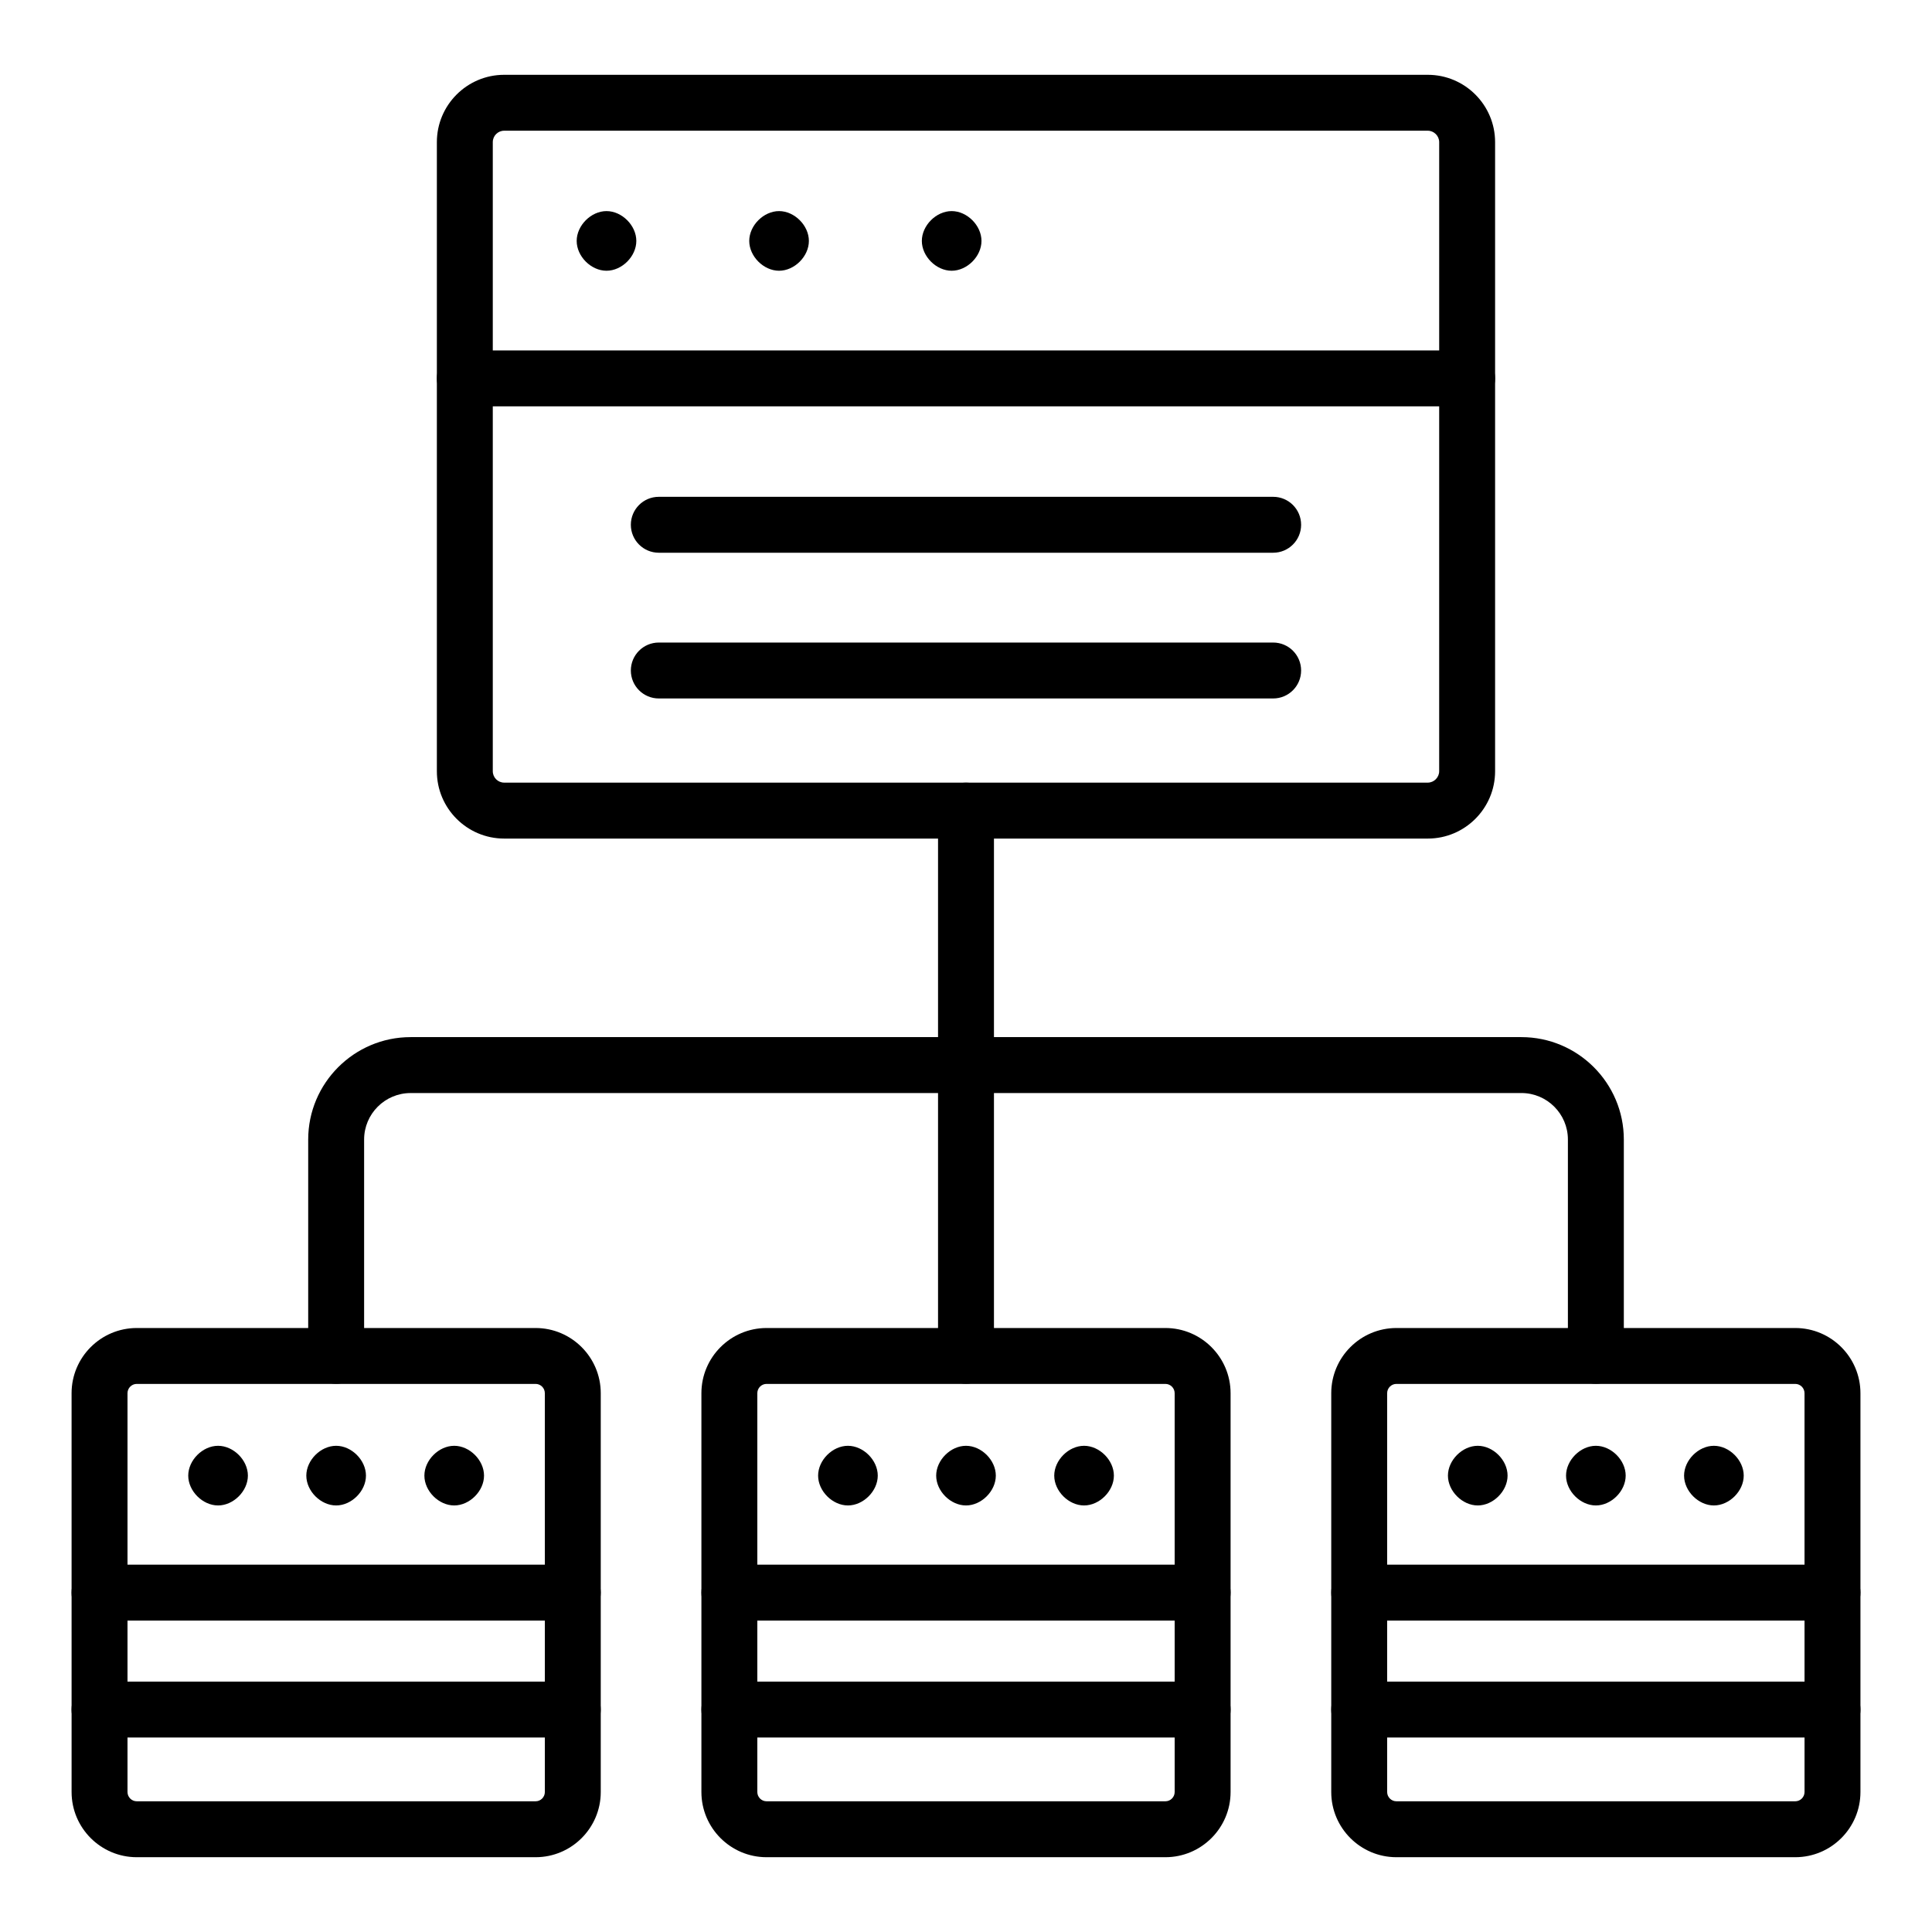
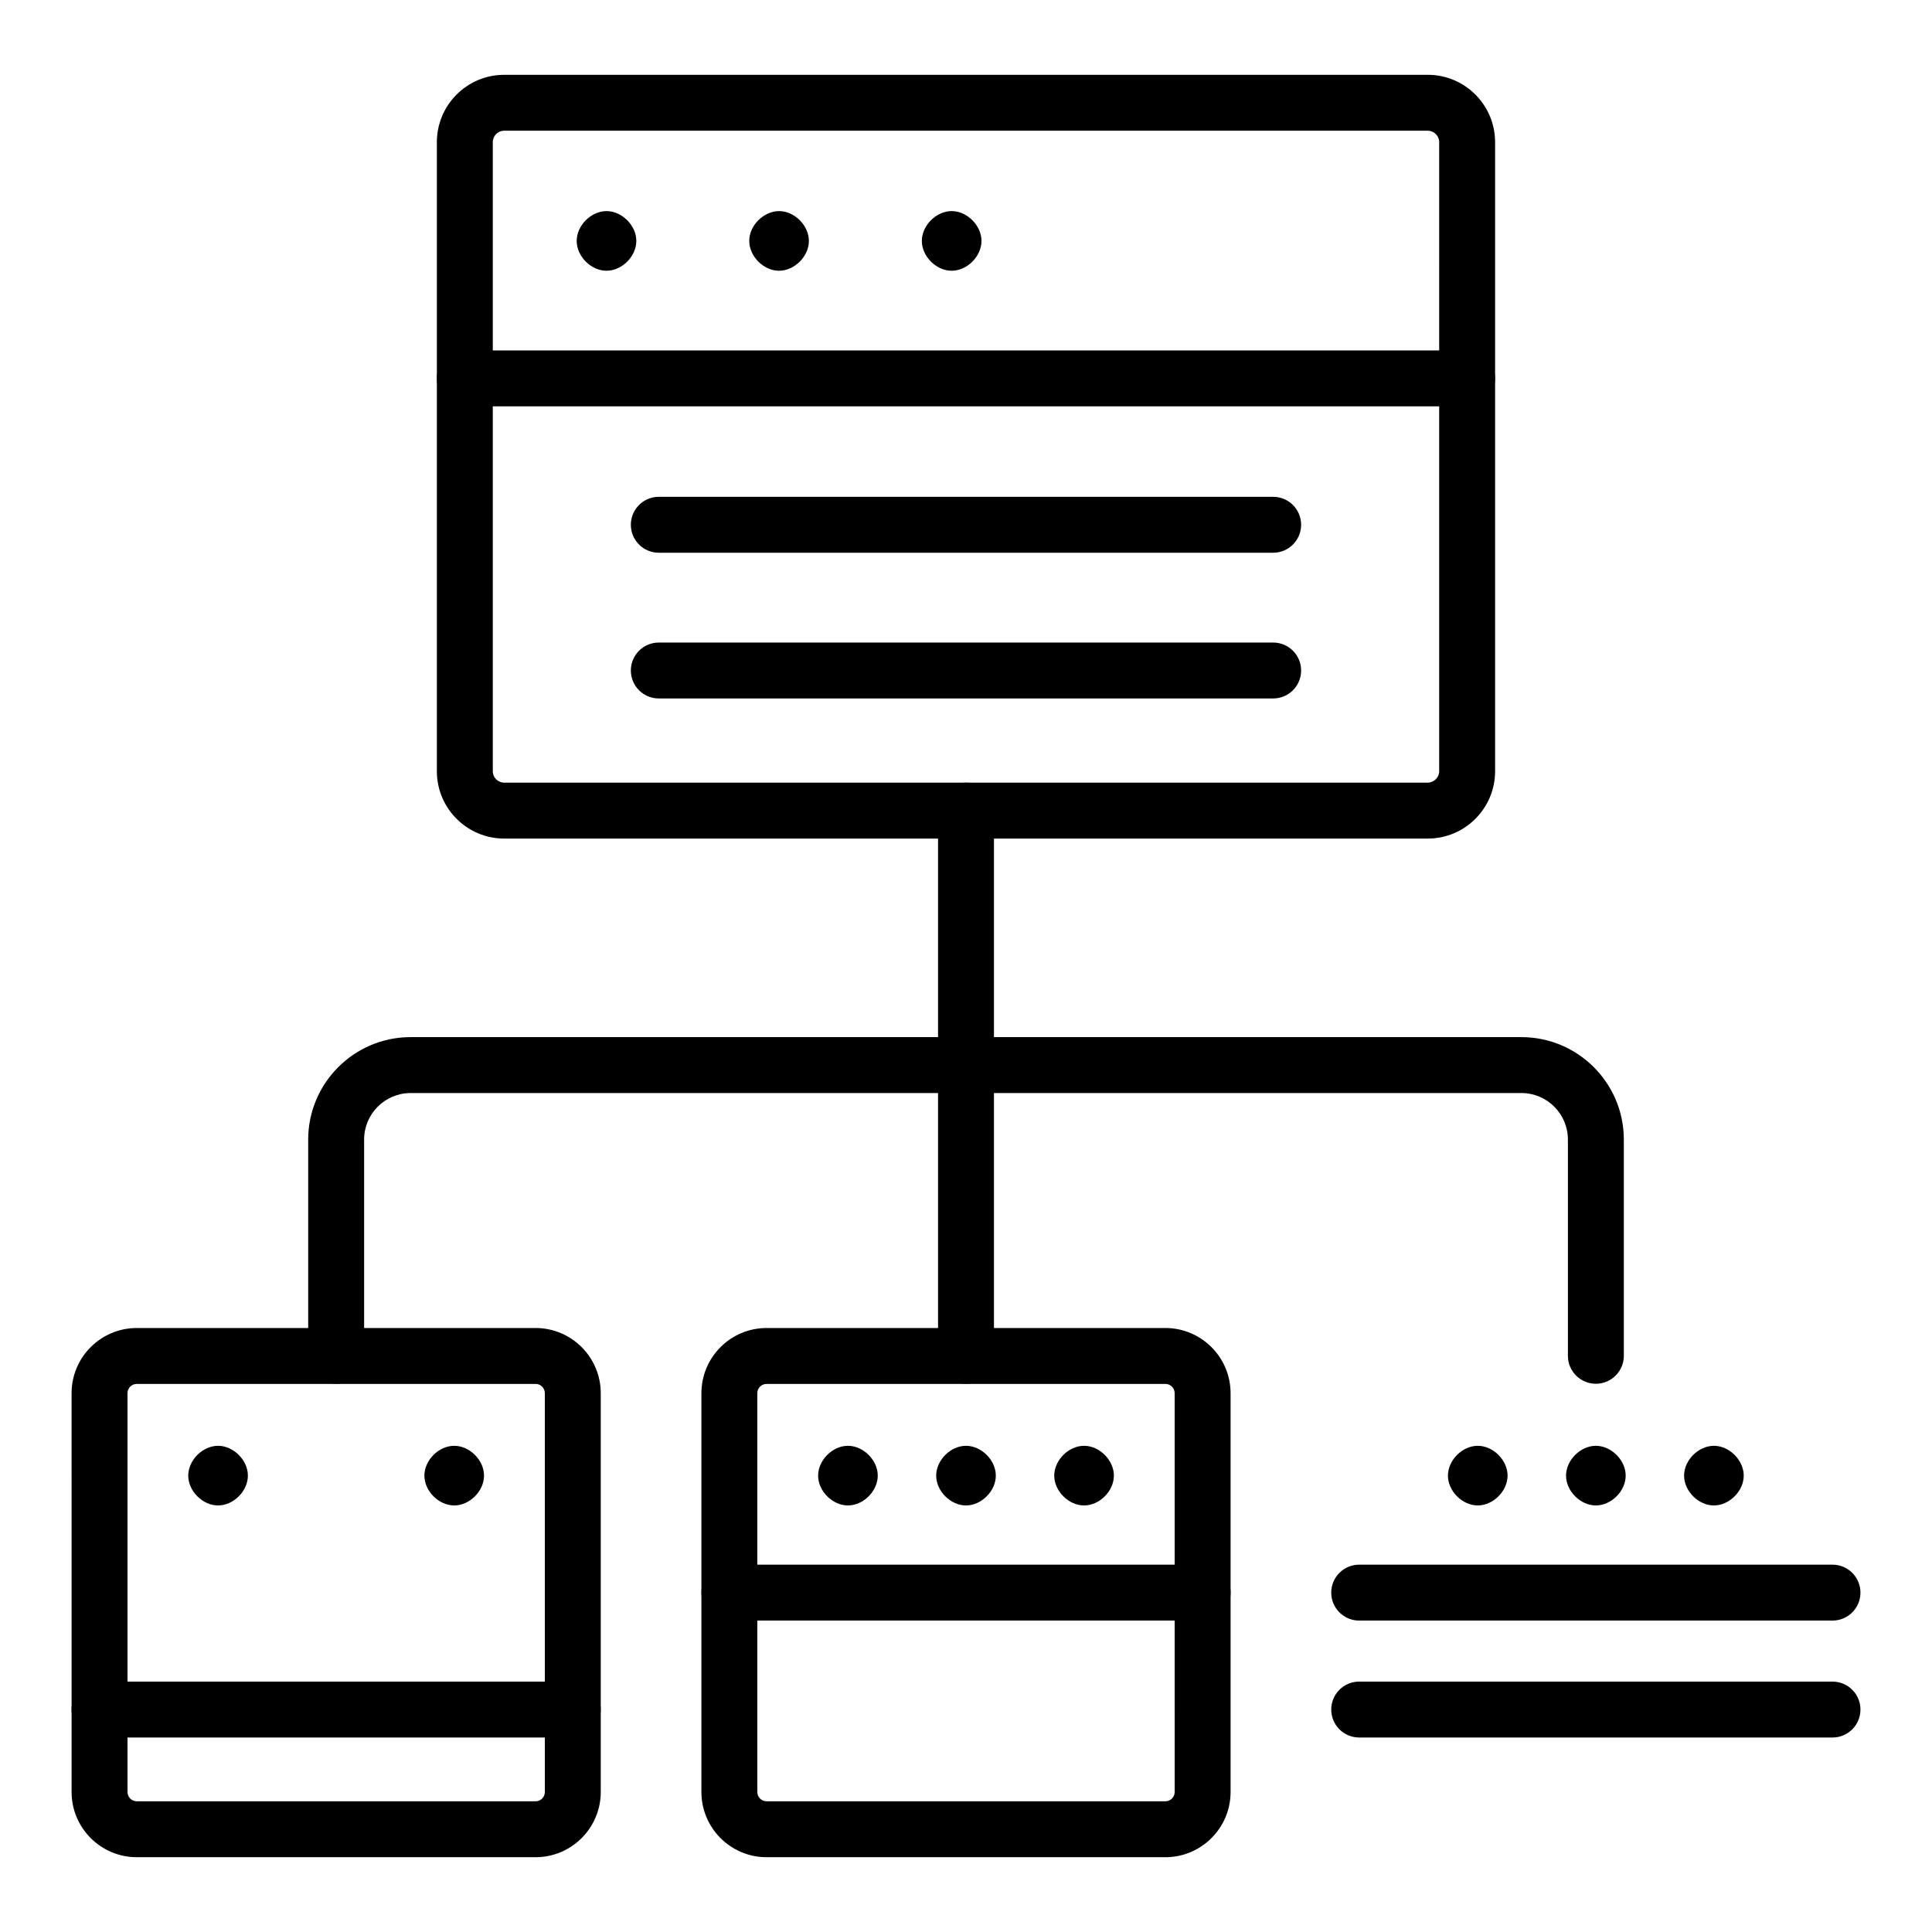
<svg xmlns="http://www.w3.org/2000/svg" fill="#000000" width="800px" height="800px" version="1.1" viewBox="144 144 512 512">
  <g>
    <path d="m566.92 510.71c-4.094 0-7.41-3.316-7.41-7.41v-57.312c0-6.797-5.527-12.324-12.328-12.324l-294.36 0.004c-6.801 0-12.328 5.527-12.328 12.324v57.312c0 4.09-3.312 7.41-7.41 7.41-4.094 0-7.41-3.316-7.41-7.41v-57.312c0-14.965 12.176-27.145 27.148-27.145h294.36c14.969 0 27.148 12.176 27.148 27.145v57.312c0 4.09-3.316 7.406-7.41 7.406z" />
    <path d="m400 510.71c-4.094 0-7.41-3.316-7.41-7.41v-144.48c0-4.09 3.312-7.41 7.41-7.41 4.094 0 7.41 3.316 7.41 7.41v144.48c-0.004 4.094-3.316 7.41-7.41 7.41z" />
    <path d="m522.38 366.23h-244.77c-9.832 0-17.836-8.004-17.836-17.836v-166.73c0-9.836 8.004-17.84 17.836-17.84h244.77c9.832 0 17.836 8.004 17.836 17.84v166.73c0 9.832-8.004 17.836-17.836 17.836zm-244.77-187.59c-1.664 0-3.016 1.355-3.016 3.019v166.73c0 1.664 1.352 3.016 3.016 3.016h244.77c1.637 0 3.016-1.383 3.016-3.016l0.004-166.73c0-1.641-1.383-3.019-3.016-3.019z" />
    <path d="m532.81 251.69h-265.62c-4.094 0-7.41-3.316-7.41-7.41 0-4.09 3.312-7.41 7.41-7.41h265.62c4.094 0 7.41 3.316 7.41 7.41s-3.312 7.41-7.41 7.41z" />
    <path d="m304.73 215.75c-4.094 0-7.902-3.809-7.902-7.902 0-4.09 3.805-7.906 7.902-7.906 4.094 0 7.902 3.812 7.902 7.906s-3.805 7.902-7.902 7.902z" />
    <path d="m350.46 215.75c-4.094 0-7.902-3.809-7.902-7.902 0-4.09 3.805-7.906 7.902-7.906 4.094 0 7.902 3.812 7.902 7.906s-3.805 7.902-7.902 7.902z" />
    <path d="m396.2 215.75c-4.094 0-7.902-3.809-7.902-7.902 0-4.09 3.805-7.906 7.902-7.906 4.094 0 7.902 3.812 7.902 7.906s-3.805 7.902-7.902 7.902z" />
    <path d="m452.84 636.18h-105.69c-9.523 0-17.27-7.754-17.27-17.277v-105.69c0-9.523 7.75-17.277 17.27-17.277h105.69c9.527 0 17.277 7.754 17.277 17.277v105.69c0 9.523-7.75 17.277-17.277 17.277zm-105.69-125.43c-1.352 0-2.453 1.102-2.453 2.461v105.69c0 1.355 1.102 2.461 2.453 2.461h105.69c1.352 0 2.461-1.102 2.461-2.461l-0.004-105.69c0-1.355-1.105-2.461-2.461-2.461z" />
    <path d="m462.71 573.47h-125.42c-4.094 0-7.41-3.316-7.41-7.41 0-4.09 3.312-7.41 7.41-7.41h125.42c4.094 0 7.41 3.316 7.41 7.41 0 4.09-3.316 7.41-7.41 7.41z" />
-     <path d="m462.71 604.46h-125.42c-4.094 0-7.41-3.316-7.41-7.41 0-4.09 3.312-7.41 7.41-7.41h125.42c4.094 0 7.41 3.316 7.41 7.41 0 4.09-3.316 7.41-7.41 7.41z" />
    <path d="m368.71 542.96c-4.094 0-7.902-3.809-7.902-7.902 0-4.09 3.805-7.906 7.902-7.906 4.094 0 7.906 3.812 7.906 7.906 0 4.09-3.812 7.902-7.906 7.902z" />
    <path d="m400 542.96c-4.094 0-7.902-3.809-7.902-7.902s3.805-7.906 7.902-7.906c4.094 0 7.902 3.812 7.902 7.906-0.004 4.09-3.809 7.902-7.902 7.902z" />
    <path d="m431.29 542.96c-4.094 0-7.906-3.809-7.906-7.902 0-4.09 3.812-7.906 7.906-7.906s7.902 3.812 7.902 7.906c-0.004 4.09-3.809 7.902-7.902 7.902z" />
-     <path d="m619.76 636.18h-105.69c-9.527 0-17.277-7.754-17.277-17.277v-105.69c0-9.523 7.75-17.277 17.277-17.277h105.69c9.527 0 17.277 7.754 17.277 17.277v105.69c0 9.523-7.75 17.277-17.277 17.277zm-105.69-125.43c-1.352 0-2.461 1.102-2.461 2.461v105.69c0 1.355 1.105 2.461 2.461 2.461h105.69c1.352 0 2.461-1.102 2.461-2.461l-0.004-105.69c0-1.355-1.105-2.461-2.461-2.461z" />
    <path d="m629.62 573.47h-125.42c-4.094 0-7.41-3.316-7.41-7.41 0-4.09 3.312-7.41 7.41-7.41h125.43c4.094 0 7.41 3.316 7.41 7.41-0.004 4.09-3.316 7.41-7.414 7.41z" />
    <path d="m629.62 604.46h-125.42c-4.094 0-7.41-3.316-7.41-7.41 0-4.09 3.312-7.41 7.41-7.41h125.43c4.094 0 7.41 3.316 7.41 7.41-0.004 4.09-3.316 7.41-7.414 7.41z" />
    <path d="m535.62 542.96c-4.094 0-7.902-3.809-7.902-7.902 0-4.09 3.805-7.906 7.902-7.906 4.094 0 7.902 3.812 7.902 7.906 0 4.09-3.809 7.902-7.902 7.902z" />
    <path d="m566.92 542.96c-4.094 0-7.902-3.809-7.902-7.902 0-4.09 3.805-7.906 7.902-7.906 4.094 0 7.902 3.812 7.902 7.906-0.004 4.09-3.809 7.902-7.902 7.902z" />
    <path d="m598.2 542.96c-4.094 0-7.902-3.809-7.902-7.902 0-4.09 3.805-7.906 7.902-7.906 4.094 0 7.906 3.812 7.906 7.906 0 4.09-3.812 7.902-7.906 7.902z" />
    <path d="m285.93 636.18h-105.68c-9.527 0-17.277-7.754-17.277-17.277l-0.004-105.69c0-9.523 7.75-17.277 17.277-17.277h105.69c9.523 0 17.27 7.754 17.27 17.277v105.69c0 9.523-7.746 17.277-17.27 17.277zm-105.68-125.43c-1.352 0-2.461 1.102-2.461 2.461v105.69c0 1.355 1.105 2.461 2.461 2.461h105.69c1.352 0 2.453-1.102 2.453-2.461l-0.004-105.69c0-1.355-1.102-2.461-2.453-2.461z" />
-     <path d="m295.79 573.47h-125.42c-4.094 0-7.41-3.316-7.41-7.41 0-4.09 3.312-7.41 7.41-7.41h125.42c4.094 0 7.41 3.316 7.41 7.41-0.004 4.09-3.316 7.41-7.41 7.41z" />
    <path d="m295.79 604.46h-125.42c-4.094 0-7.41-3.316-7.41-7.41 0-4.09 3.312-7.41 7.41-7.41h125.42c4.094 0 7.41 3.316 7.41 7.41-0.004 4.09-3.316 7.41-7.41 7.41z" />
    <path d="m201.79 542.96c-4.094 0-7.906-3.809-7.906-7.902 0-4.09 3.812-7.906 7.906-7.906s7.902 3.812 7.902 7.906c0 4.09-3.805 7.902-7.902 7.902z" />
-     <path d="m233.08 542.96c-4.094 0-7.902-3.809-7.902-7.902 0-4.09 3.805-7.906 7.902-7.906 4.094 0 7.902 3.812 7.902 7.906 0 4.09-3.805 7.902-7.902 7.902z" />
+     <path d="m233.08 542.96z" />
    <path d="m264.37 542.96c-4.094 0-7.902-3.809-7.902-7.902 0-4.09 3.805-7.906 7.902-7.906 4.094 0 7.902 3.812 7.902 7.906 0 4.09-3.805 7.902-7.902 7.902z" />
    <path d="m481.4 290.48h-162.81c-4.094 0-7.41-3.316-7.41-7.41 0-4.09 3.312-7.41 7.41-7.41h162.81c4.094 0 7.41 3.316 7.41 7.41 0 4.09-3.312 7.41-7.41 7.41z" />
    <path d="m481.4 329.1h-162.81c-4.094 0-7.41-3.316-7.41-7.41 0-4.09 3.312-7.41 7.41-7.41h162.81c4.094 0 7.41 3.316 7.41 7.41s-3.312 7.41-7.41 7.41z" />
  </g>
</svg>